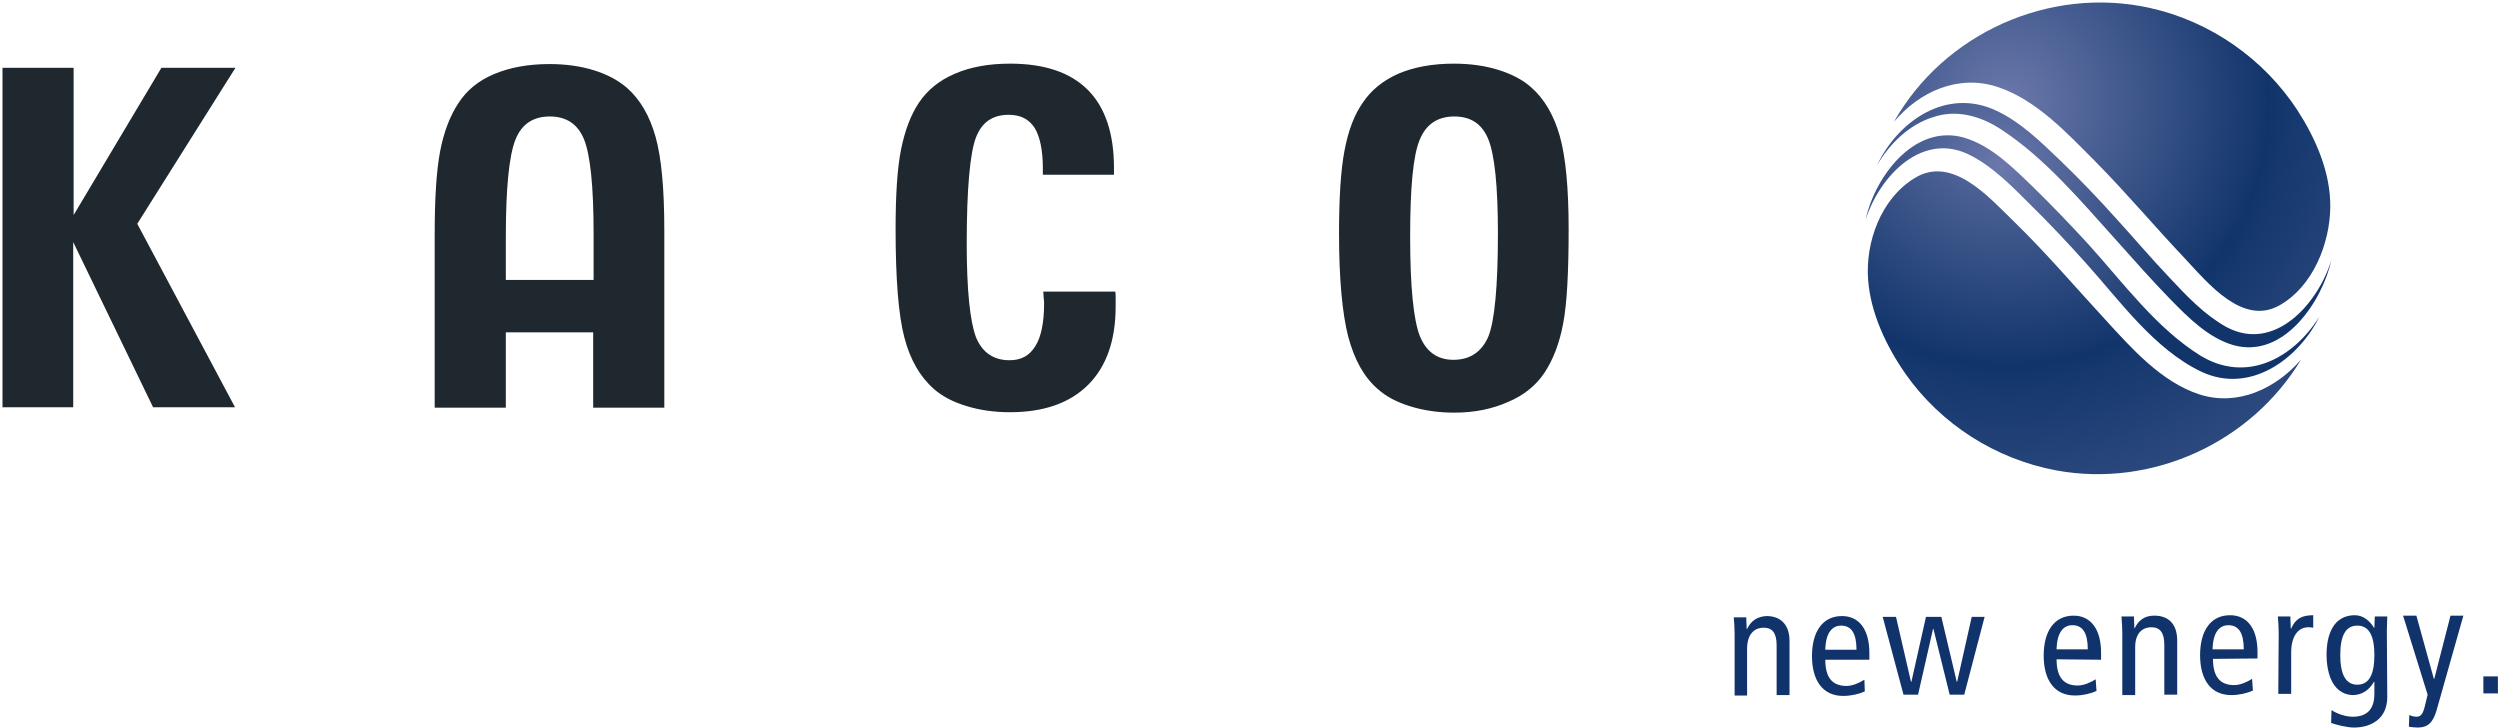
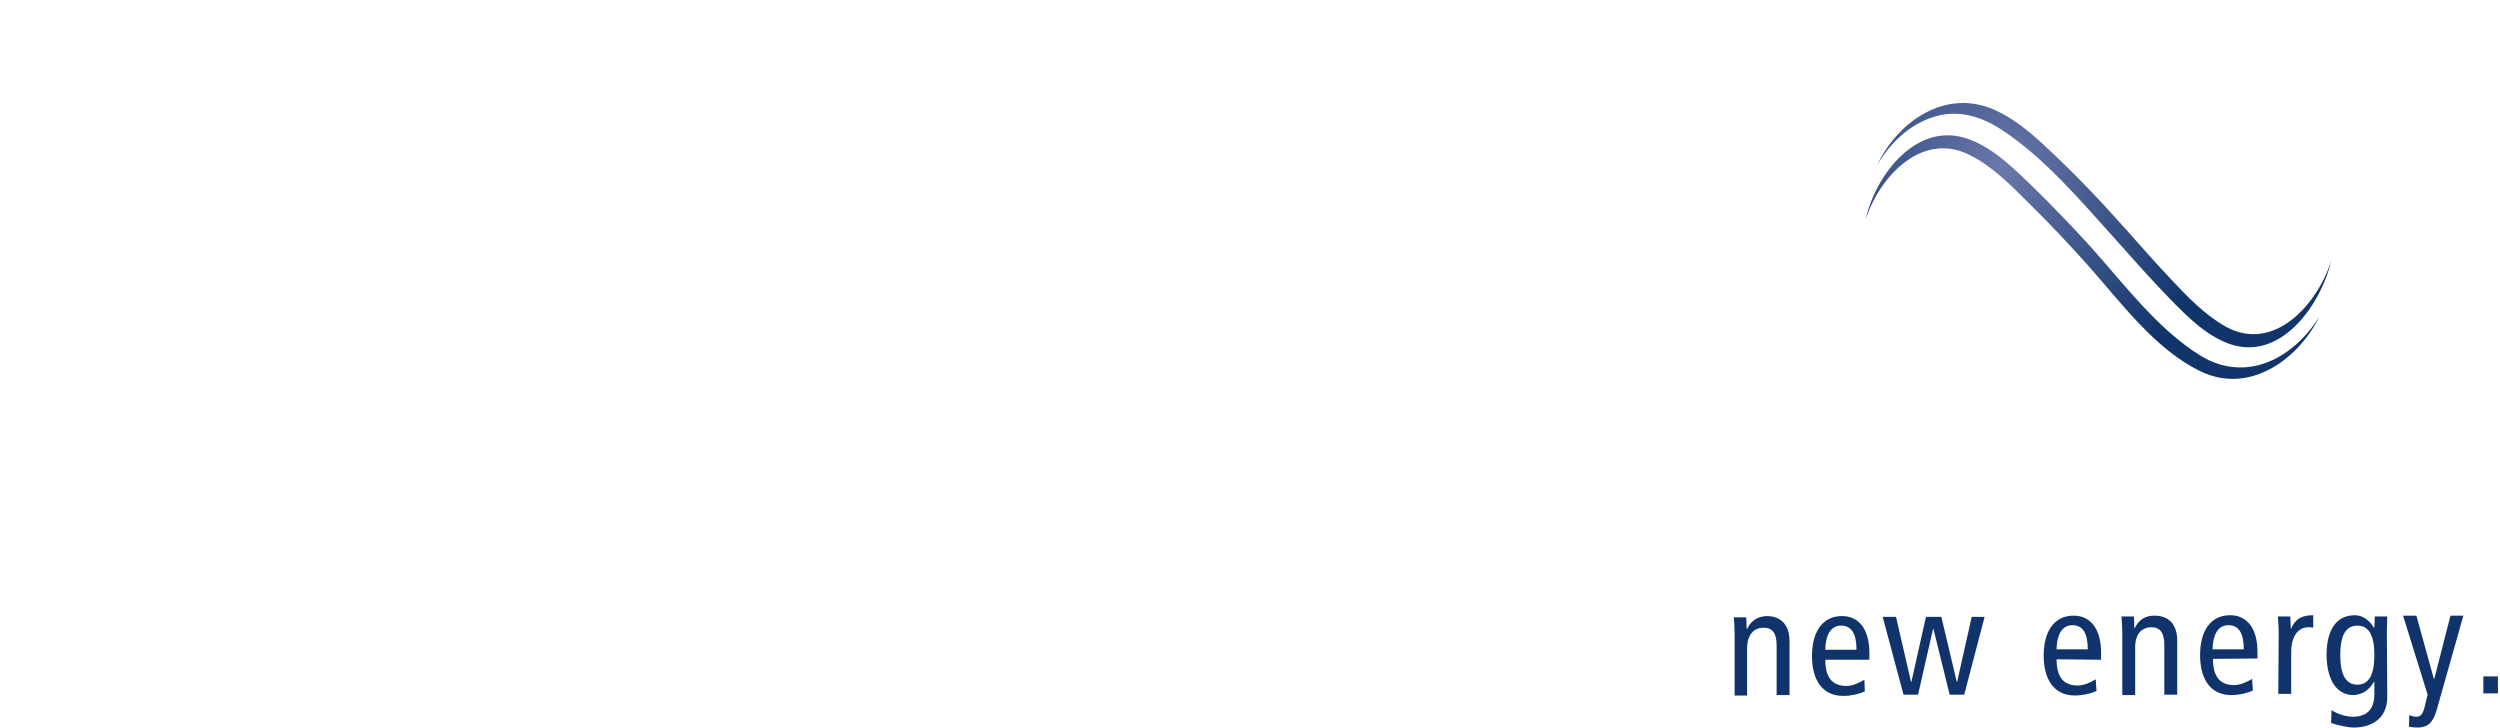
<svg xmlns="http://www.w3.org/2000/svg" width="601" height="175" fill="none">
  <path d="M448.5 52.8c3.4-10.6 13.9-21.6 25.5-15.3 5.3 2.8 9.7 7.3 13.9 11.5 4.7 4.6 9.2 9.4 13.6 14.3 8.1 9 16.5 20.8 27.8 26.1 11.6 5.4 23.2-3 28.3-13.3-6.3 10.1-17.6 16.1-28.6 9.4-10.5-6.5-18.5-17.4-26.7-26.5-4.4-4.8-8.9-9.5-13.6-14.1-4.5-4.3-9.3-9.2-15.3-11.4-12.5-4.7-22.6 8.6-24.9 19.3Zm2.7-13C456.3 29 468 21 479.9 26.6c5.8 2.7 10.6 7.4 15.2 11.8 4.7 4.5 9.2 9.2 13.5 14 4.4 4.8 8.6 9.8 13.1 14.5 4 4.3 8.3 8.8 13.5 11.7 11.7 6.3 22.2-5.8 25.3-16.2-2.2 10-11.4 23.9-23.5 20.6-6-1.7-10.9-6.6-15.2-11-4.5-4.6-8.8-9.5-13.1-14.3-8.3-9.2-17-19.6-27.5-26.5-5-3.3-10.8-5-16.6-3-5.7 1.8-10.4 6.4-13.4 11.6Z" fill="url(#a)" />
-   <path d="M455.3 29.3c6.1-7.3 15.5-11.5 24.9-8.4 9.4 3.1 16.8 11.2 23.6 18 7.5 7.6 14.3 15.7 21.6 23.4 5.4 5.8 13.8 16.1 22.6 11.1 8-4.5 12.1-14.8 12.2-23.6.1-8.3-3.5-16.5-7.9-23.3-8.1-12.4-21-21.4-35.5-24.6-24-5.3-49.4 6-61.5 27.4Zm97.9 57.1c-12 20-35.8 30.9-58.8 26.7-14.6-2.7-27.8-11.1-36.3-23.2-4.6-6.6-8.4-14.6-9-22.6-.7-9.1 3.1-19.6 11.2-24.5 9.1-5.6 18 4.8 24 10.6 7.6 7.4 14.4 15.4 21.6 23.2 6.4 7 13.6 15.2 22.8 18.2 9.2 3 18.5-1.4 24.5-8.4Z" fill="url(#b)" />
-   <path d="M.6 97.9V16.3h17.1v35.4l21.1-35.4h17.8L33 53.8l23.5 44.1H36.8L17.6 58.2v39.7H.6ZM268.1 70c.1.4.1.9.1 1.4v2.3c0 8.1-2.2 14.4-6.6 18.8-4.4 4.4-10.7 6.6-18.8 6.6-3.8 0-7.3-.5-10.5-1.5-3.3-1-5.9-2.4-7.8-4.1-3.3-2.9-5.7-7-7.1-12.4-1.4-5.3-2.1-14-2.1-26 0-8.2.4-14.6 1.3-19.1.9-4.5 2.3-8.3 4.3-11.3s4.9-5.4 8.7-7c3.7-1.6 8.1-2.4 13.2-2.4 8.3 0 14.5 2.1 18.7 6.3 4.2 4.2 6.3 10.5 6.3 18.8V42h-17.1v-1.6c0-4.3-.7-7.6-2-9.7-1.4-2.1-3.4-3.1-6.2-3.1-3.9 0-6.5 1.8-7.9 5.5-1.4 3.7-2.2 12.2-2.2 25.5 0 11.2.8 18.6 2.2 22.4 1.5 3.7 4.2 5.6 8.1 5.6 2.8 0 4.8-1.1 6.2-3.4 1.4-2.2 2.1-5.7 2.1-10.2 0-.3 0-.7-.1-1.4 0-.6-.1-1.1-.1-1.5h17.3V70Zm81.5 29.2c-3.7 0-7.3-.5-10.5-1.5-3.3-1-5.9-2.4-7.8-4.1-3.4-2.9-5.7-7.1-7.2-12.7-1.4-5.5-2.2-13.8-2.2-24.7 0-8.5.4-15.1 1.3-19.9.9-4.8 2.3-8.6 4.4-11.6 2-3 4.8-5.3 8.6-7 3.8-1.6 8.2-2.4 13.3-2.4 3.9 0 7.5.5 10.7 1.5 3.2 1 5.9 2.4 7.9 4.2 3.2 2.8 5.5 6.8 6.9 11.8 1.4 5 2.1 12.5 2.1 22.3 0 10.3-.4 17.8-1.3 22.6-.9 4.8-2.4 8.7-4.5 11.9-2 3-4.9 5.4-8.7 7-3.8 1.7-8.1 2.6-13 2.6ZM339 56.9c0 12 .8 19.9 2.3 23.8 1.5 3.8 4.2 5.8 8.1 5.8 4 0 6.8-1.9 8.4-5.6 1.5-3.7 2.3-12 2.3-24.8 0-11.4-.8-18.9-2.3-22.6-1.5-3.7-4.2-5.5-8.2-5.5-4 0-6.8 1.9-8.3 5.6-1.6 3.8-2.3 11.6-2.3 23.3Zm-181.4-24c-1.4-5-3.7-9-6.9-11.8-2.1-1.8-4.7-3.2-7.9-4.2s-6.8-1.5-10.7-1.5c-5.1 0-9.5.8-13.3 2.4-3.8 1.6-6.6 3.9-8.6 7-2 3-3.5 6.9-4.4 11.6-.9 4.8-1.3 11.4-1.3 19.9V98h17.1V79.9h21V98h17.1V55.3c0-10-.7-17.4-2.1-22.4Zm-36 34.4V56.9c0-11.8.8-19.5 2.3-23.3 1.5-3.8 4.3-5.6 8.3-5.6 3.9 0 6.7 1.8 8.2 5.5 1.5 3.7 2.3 11.2 2.3 22.6v11.2h-21.1Z" fill="#1E282E" />
  <path d="M597 162.6h3.5v4.1H597v-4.1Zm-11.2 8c-.9 3.2-2.2 4.3-4.6 4.3-.7 0-1.6-.1-2.1-.2l.1-2.8c.5.2 1 .4 1.7.4.9 0 1.5-.4 2-2.4l.7-2.9-5.9-19h3.2l4.2 15.2h.1l3.9-15.2h3.1l-6.4 22.6Zm-11.9-3c0 5.2-3.9 7.3-8 7.3-1.6 0-4.1-.6-5.5-1.1l.1-3.1c1.3.9 3.4 1.6 5.1 1.6 3.8 0 5.2-2.2 5.2-5.5v-2.9h-.1c-1.2 2.1-2.9 3.1-4.9 3.2-3.8 0-6.4-3.2-6.5-9.6 0-6.4 2.6-9.6 6.8-9.6 1.9 0 3.5 1.2 4.6 3h.1l.1-2.7h3c0 1.1-.1 2.3-.1 3.4l.1 16Zm-7.2-3c2.8 0 4.1-2.4 4.1-7.1 0-4.7-1.3-7.1-4.1-7.1s-4.1 2.4-4.1 7.1c0 4.6 1.3 7.1 4.1 7.1Zm-18.9-12.4c0-1.4-.1-2.7-.2-4h3l.1 2.9h.1c1-2.3 2.5-3.2 5.3-3.2v3c-.4-.1-.8-.1-1.2-.1-2.4 0-4.1 2.1-4.1 6.1v9.9h-3.1l.1-14.6Zm-15.8 6.2c0 4.3 1.7 6.3 5.1 6.3 1.5 0 3.2-.8 4.3-1.5l.2 2.8c-1.5.7-3.4 1.1-5.2 1.1-4.9 0-7.5-3.7-7.5-9.6 0-5.8 2.5-9.6 7.2-9.6 4.2 0 6.6 3.3 6.6 8.8v1.6l-10.7.1Zm7.4-2.3c0-3.9-1.2-5.8-3.7-5.8-2 0-3.7 1.5-3.8 5.8h7.5Zm-29.2-3.9c0-1.4-.1-2.7-.2-4h3l.1 2.8h.1c1-2.1 2.6-3 4.7-3 3.3 0 5.5 1.9 5.5 6v13h-3.1v-12c0-3-1.1-4.2-3.1-4.2-2.4 0-4 1.7-3.9 5.1v11.2h-3.1v-14.9Zm-15.8 6.3c0 4.3 1.7 6.3 5.1 6.3 1.5 0 3.2-.8 4.3-1.5l.2 2.8c-1.5.7-3.4 1.1-5.2 1.1-4.9 0-7.5-3.7-7.5-9.6 0-5.8 2.5-9.6 7.2-9.6 4.2 0 6.6 3.4 6.6 8.9v1.7l-10.7-.1Zm7.5-2.4c0-3.9-1.2-5.8-3.7-5.8-2 0-3.7 1.5-3.8 5.8h7.5ZM472.2 167h-3.5l-3.9-15.8h-.1l-3.6 15.8h-3.5l-5-18.7h3.2l3.6 15.6h.1l3.5-15.6h3.7l3.7 15.6h.1l3.5-15.6h3.1l-4.9 18.7Zm-33.4-8.4c0 4.3 1.7 6.3 5.1 6.3 1.5 0 3.2-.8 4.3-1.5l.1 2.8c-1.5.7-3.4 1.1-5.2 1.1-4.9 0-7.5-3.7-7.5-9.6 0-5.9 2.6-9.6 7.2-9.6 4.2 0 6.6 3.3 6.6 8.9v1.6h-10.6Zm7.5-2.4c0-3.9-1.2-5.8-3.7-5.8-2 0-3.7 1.5-3.8 5.8h7.5Zm-29.3-3.8c0-1.4-.1-2.7-.2-4h3l.1 2.8h.1c1-2.1 2.6-3 4.7-3.1 3.2 0 5.5 1.9 5.5 6v13h-3.1v-12c0-3-1.1-4.2-3.1-4.2-2.4 0-4 1.7-4 5.1v11.2h-3v-14.8Z" fill="#11336B" />
  <defs>
    <radialGradient id="a" cx="0" cy="0" r="1" gradientUnits="userSpaceOnUse" gradientTransform="rotate(30 165.593 917.809) scale(54.661 55.347)">
      <stop stop-color="#6B78AB" />
      <stop offset="1" stop-color="#11356B" />
    </radialGradient>
    <radialGradient id="b" cx="0" cy="0" r="1" gradientUnits="userSpaceOnUse" gradientTransform="rotate(15 147.786 1845.992) scale(115.802 117.254)">
      <stop stop-color="#6B78AB" />
      <stop offset=".54" stop-color="#11356B" />
      <stop offset="1" stop-color="#3E568B" />
    </radialGradient>
  </defs>
</svg>